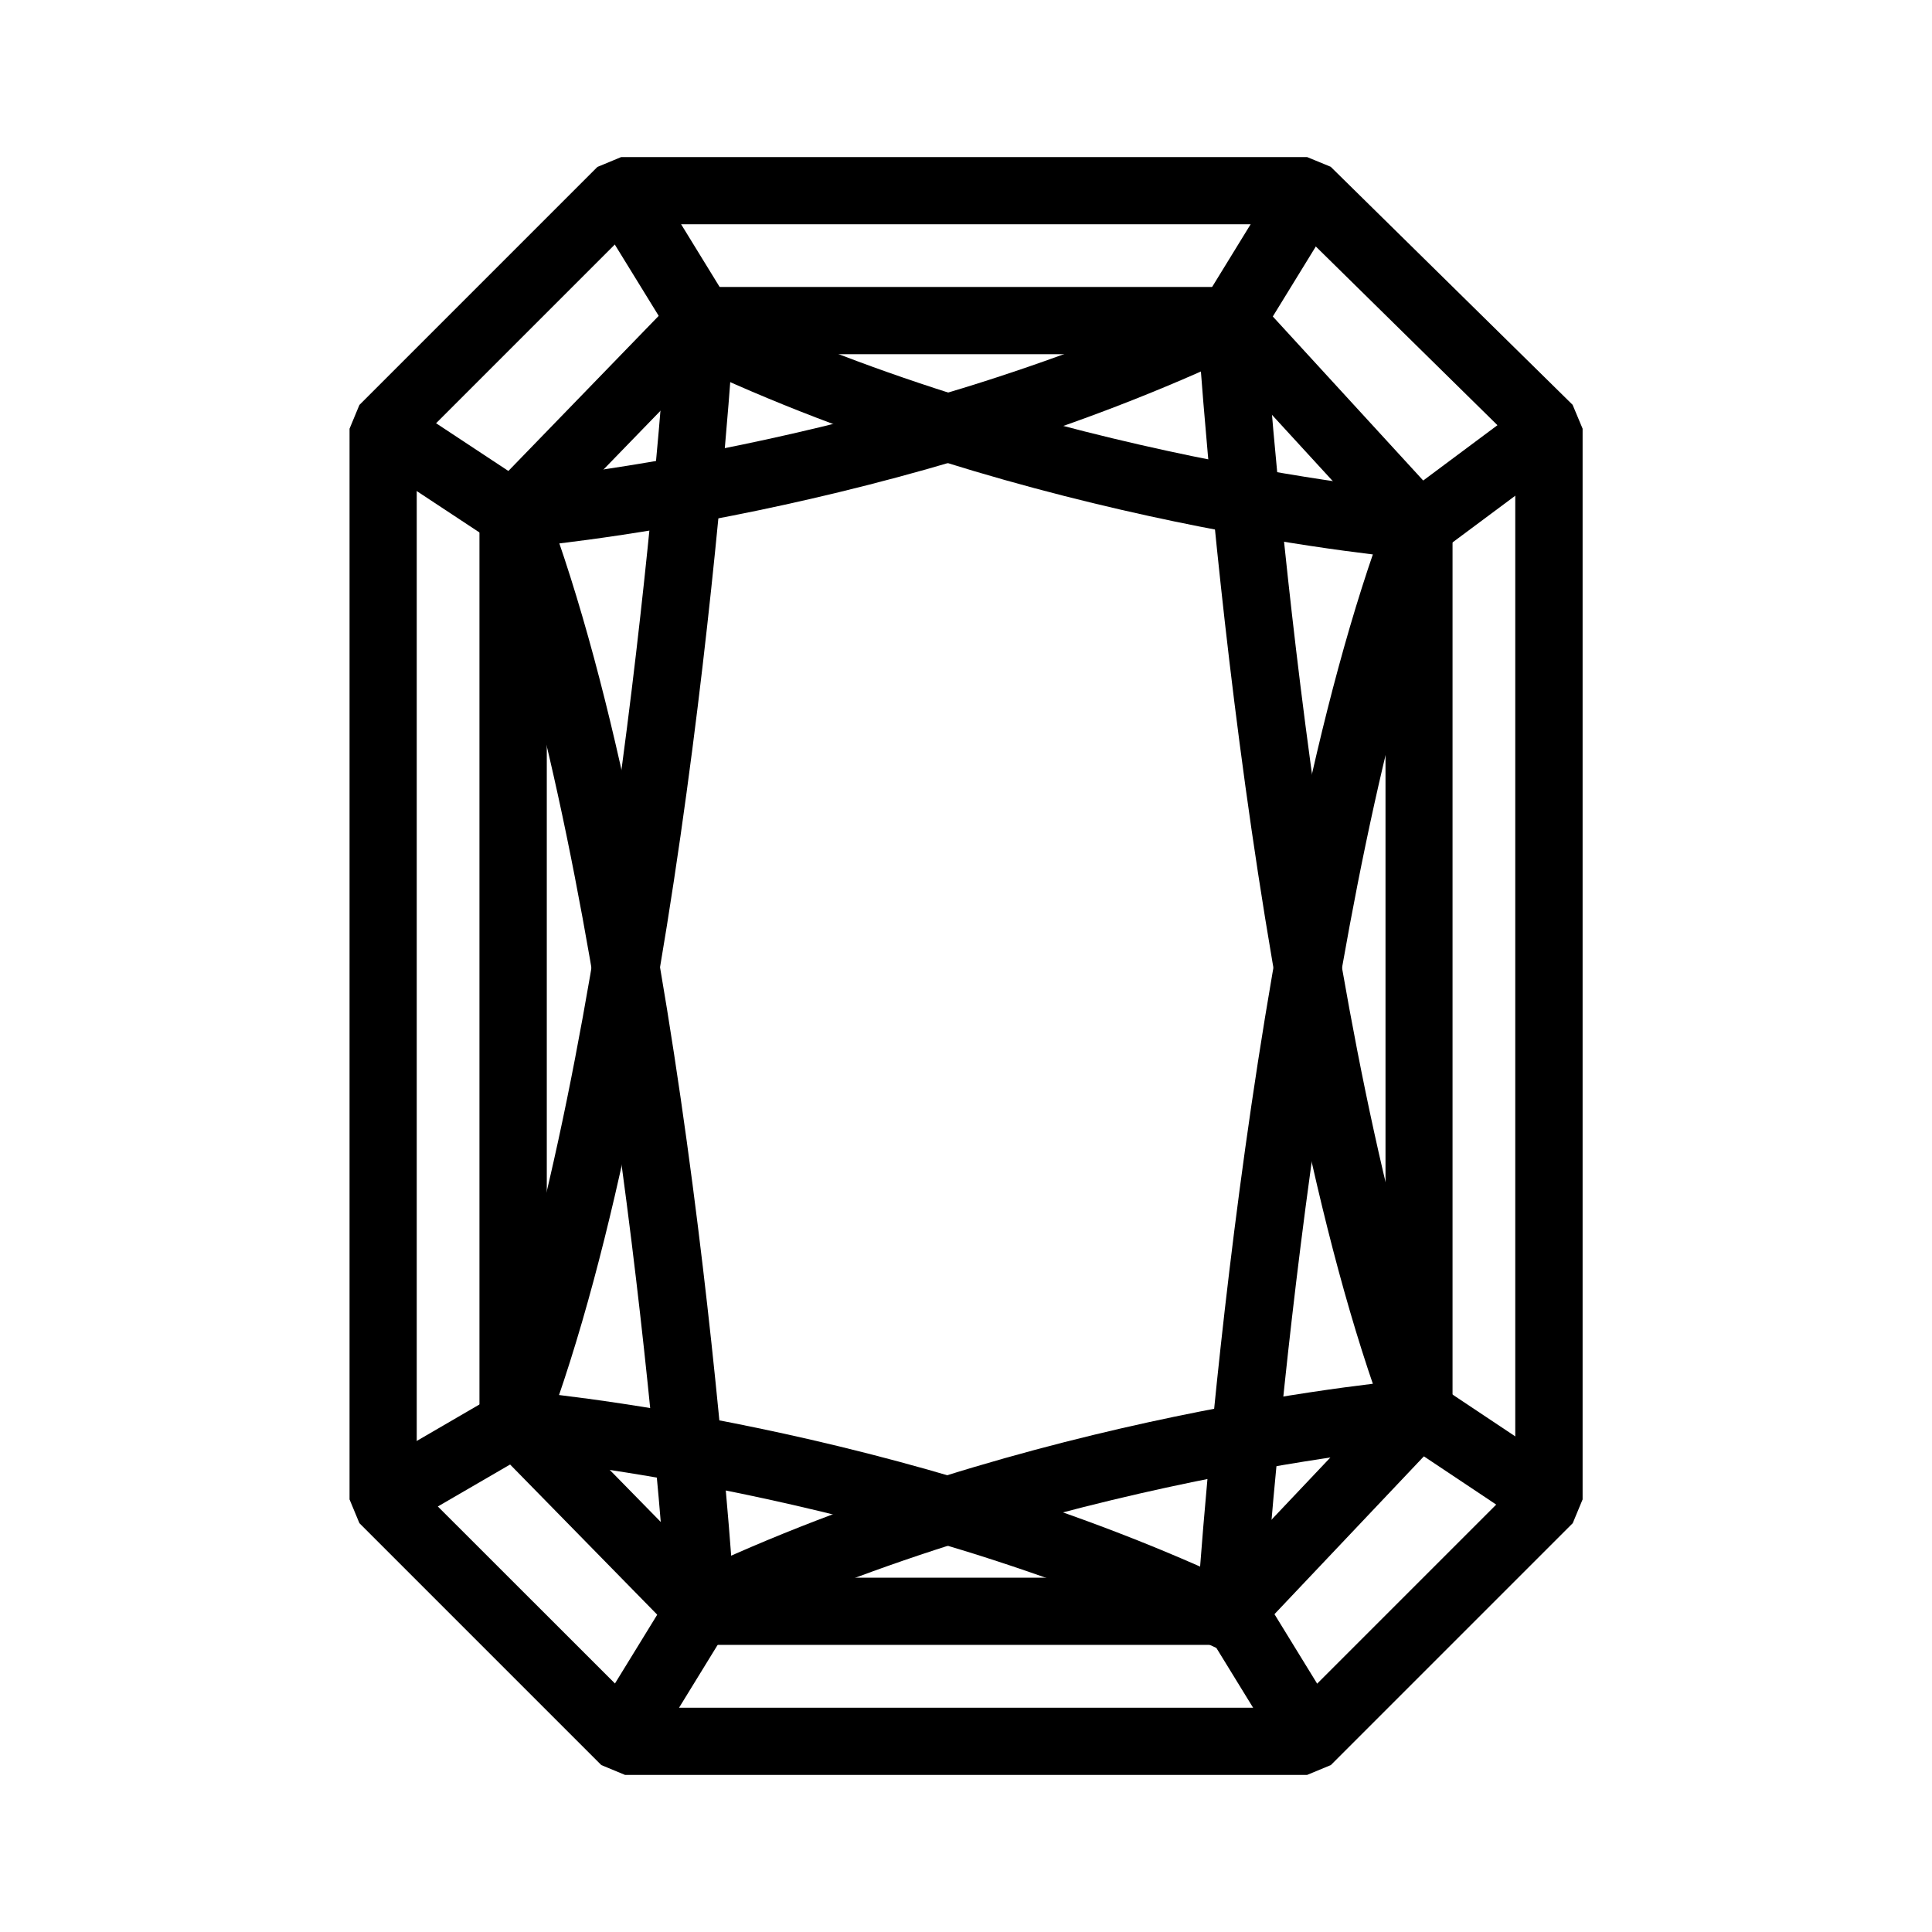
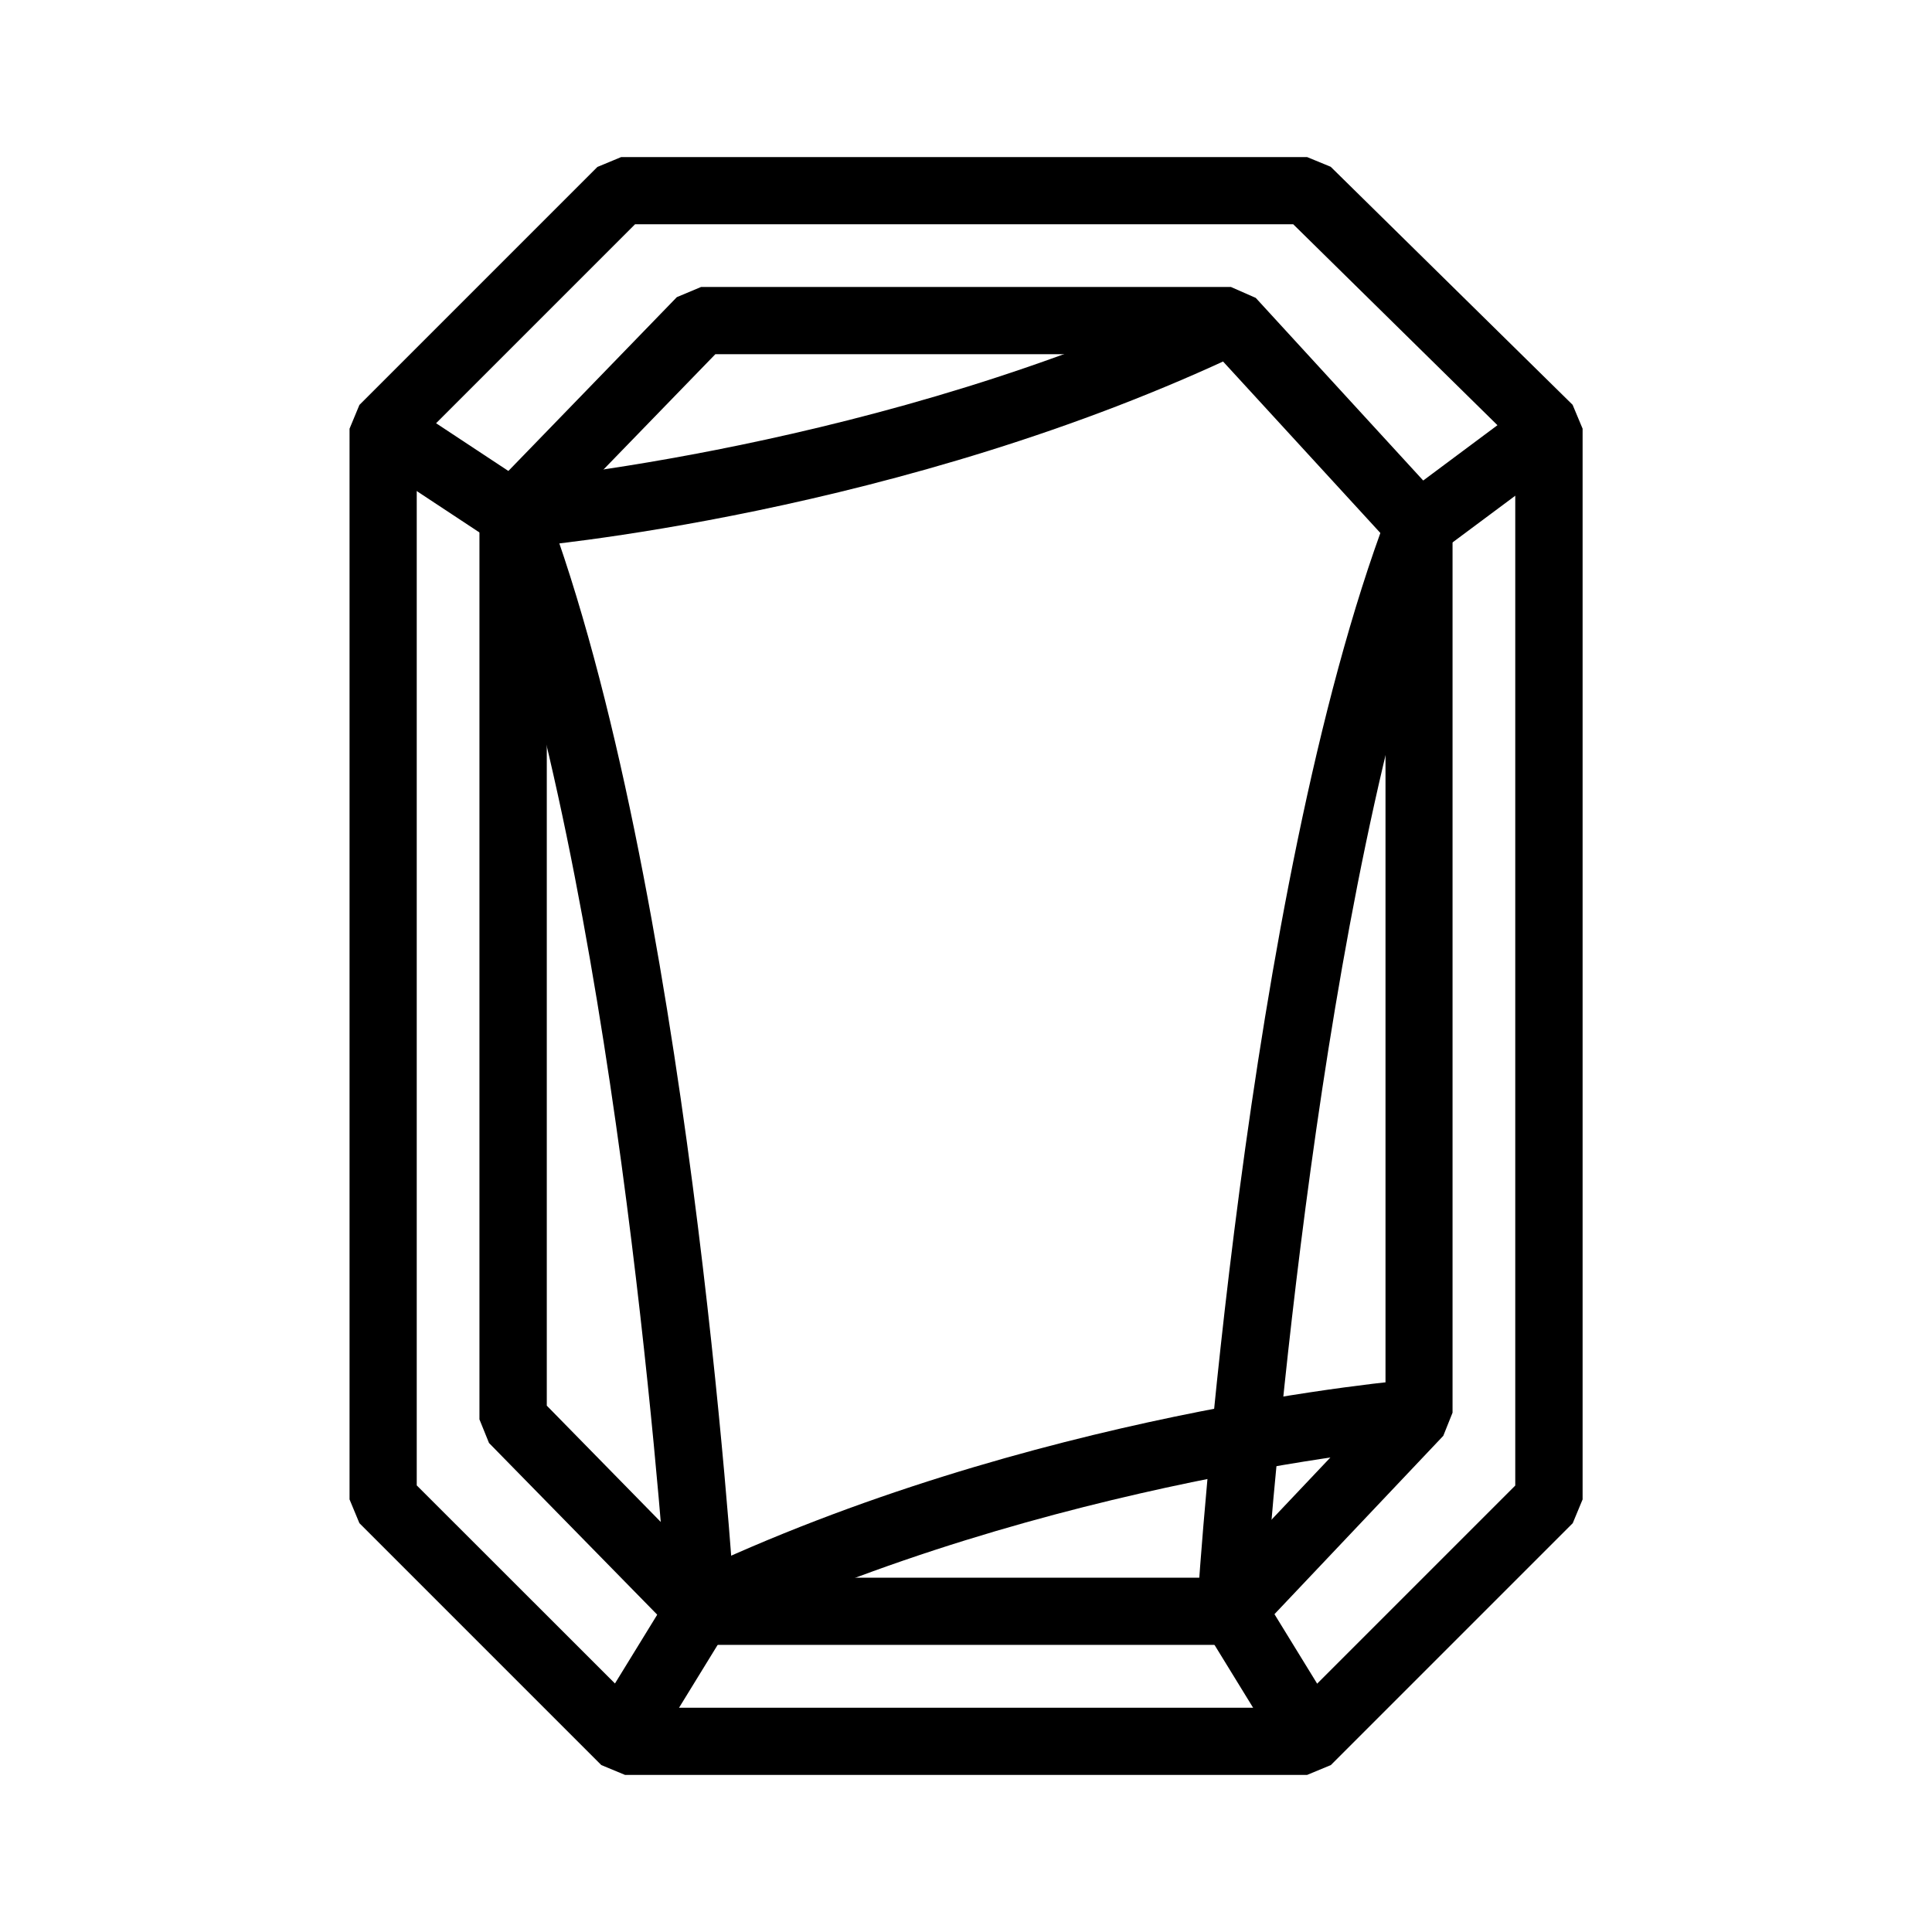
<svg xmlns="http://www.w3.org/2000/svg" id="Layer_2" data-name="Layer 2" viewBox="0 0 129.39 129.39">
  <defs>
    <style>
      .cls-1 {
        fill: none;
      }
    </style>
  </defs>
  <g id="Layer_1-2" data-name="Layer 1">
    <g>
      <path d="M87.53,118.87h-45.67l-1.59-.66-16.2-16.2-.66-1.59V28.71l.66-1.59,15.94-15.94,1.59-.66h45.94l1.58.65,16.2,15.94.67,1.6v71.71l-.66,1.59-16.2,16.2-1.59.66ZM42.79,114.37h43.81l14.88-14.88V29.65l-14.87-14.63h-44.08l-14.62,14.62v69.84l14.89,14.88Z" />
      <path d="M82.44,110.16h-35.49l-1.61-.67-12.59-12.85-.64-1.58v-60.61l.64-1.57,12.58-12.98,1.62-.68h35.49l1.66.73,12.59,13.73.59,1.52v59.41l-.62,1.55-12.59,13.3-1.63.7ZM47.9,105.66h33.58l11.31-11.95v-57.64l-11.33-12.35h-33.55l-11.29,11.64v58.78l11.28,11.51Z" />
      <g>
-         <path d="M26.79,102.36l-2.26-3.89,8.01-4.66c8.5-23.17,11.7-65.77,12.12-71.77l-4.98-8.09,3.83-2.36,5.35,8.71.33,1.32c-.12,2-3.16,49.28-12.73,74.54l-.97,1.15-8.71,5.06Z" />
-         <path d="M102.49,102.29l-8.71-5.81-.86-1.08c-9.56-25.26-12.6-71.82-12.73-73.79l.33-1.32,5.35-8.71,3.83,2.36-4.97,8.09c.42,5.96,3.64,47.98,12.15,71.1l8.1,5.4-2.5,3.74Z" />
-       </g>
+         </g>
      <g>
        <path d="M43.52,117.54l-3.83-2.36,4.97-8.09c-.42-5.97-3.64-48.03-12.14-71.16l-8.09-5.34,2.48-3.76,8.71,5.75.86,1.08c9.56,25.26,12.6,71.88,12.73,73.85l-.33,1.32-5.35,8.71Z" />
        <path d="M85.87,117.54l-5.35-8.71-.33-1.32c.12-1.94,3.17-47.84,12.73-73.1l.76-1.01,8.71-6.49,2.69,3.61-8.18,6.09c-8.52,23.09-11.74,64.56-12.17,70.48l4.97,8.09-3.83,2.36Z" />
      </g>
      <path d="M34.55,36.7l-.37-4.48c.25-.02,25.06-2.17,47.29-12.77l1.94,4.06c-23,10.97-47.82,13.11-48.86,13.19Z" />
-       <path d="M94.84,37.44c-1.04-.09-25.86-2.23-48.86-13.19l1.94-4.06c22.24,10.6,47.05,12.75,47.29,12.77l-.37,4.48Z" />
-       <path d="M81.47,110.37c-22.24-10.6-47.05-12.75-47.29-12.77l.37-4.48c1.04.09,25.86,2.23,48.86,13.19l-1.94,4.06Z" />
      <path d="M47.92,109.62l-1.94-4.06c23-10.97,47.82-13.11,48.86-13.19l.37,4.48c-.25.02-25.06,2.17-47.29,12.77Z" />
    </g>
-     <rect class="cls-1" x="0" y="0" width="129.39" height="129.39" rx="64.69" ry="64.69" />
  </g>
</svg>